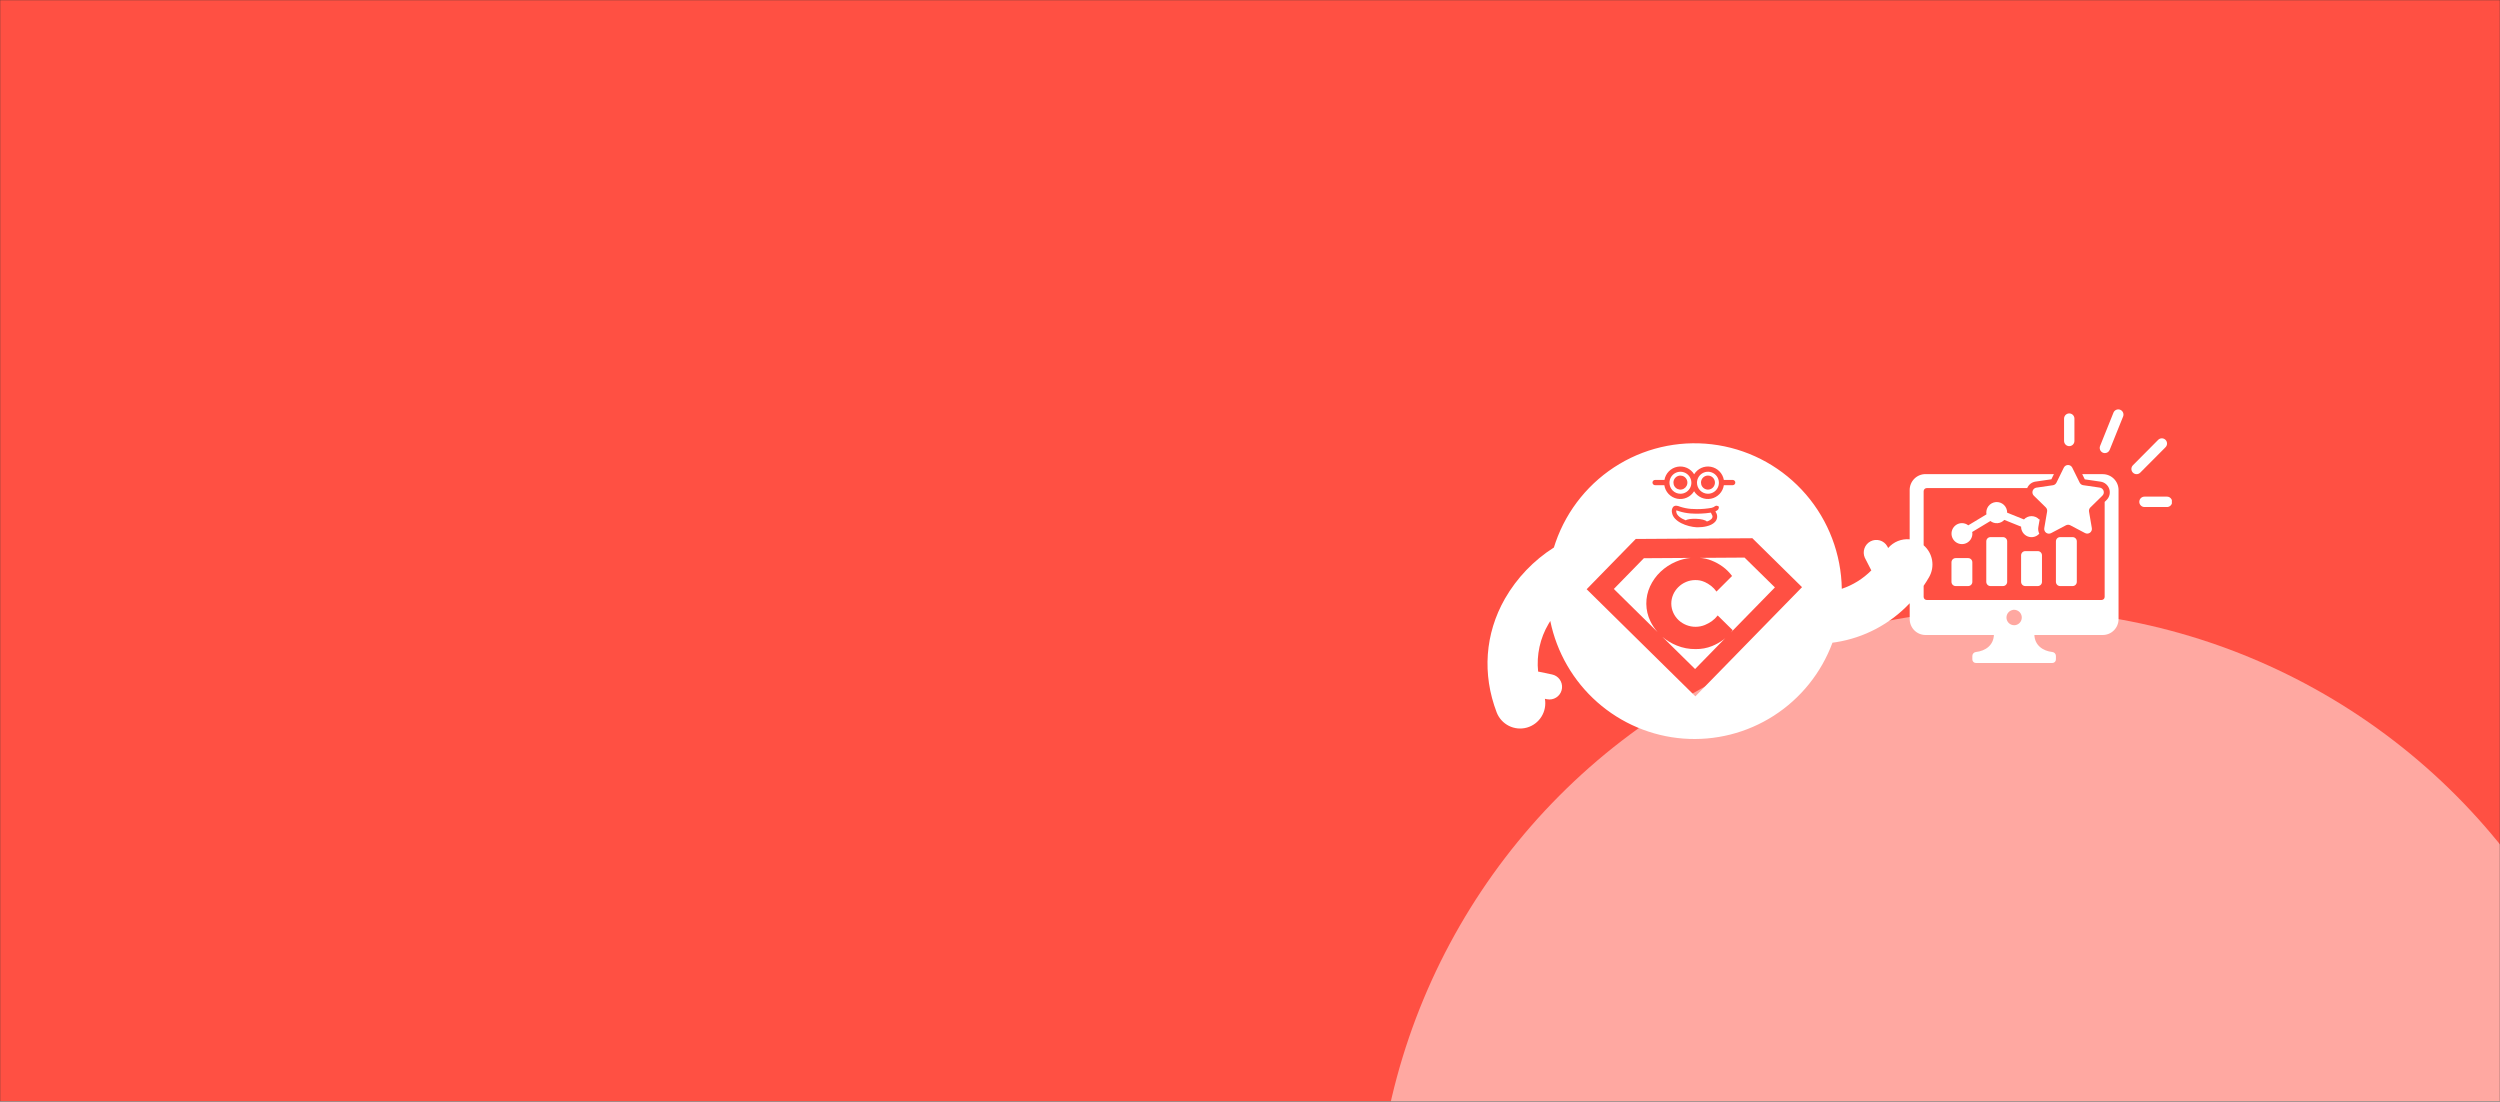
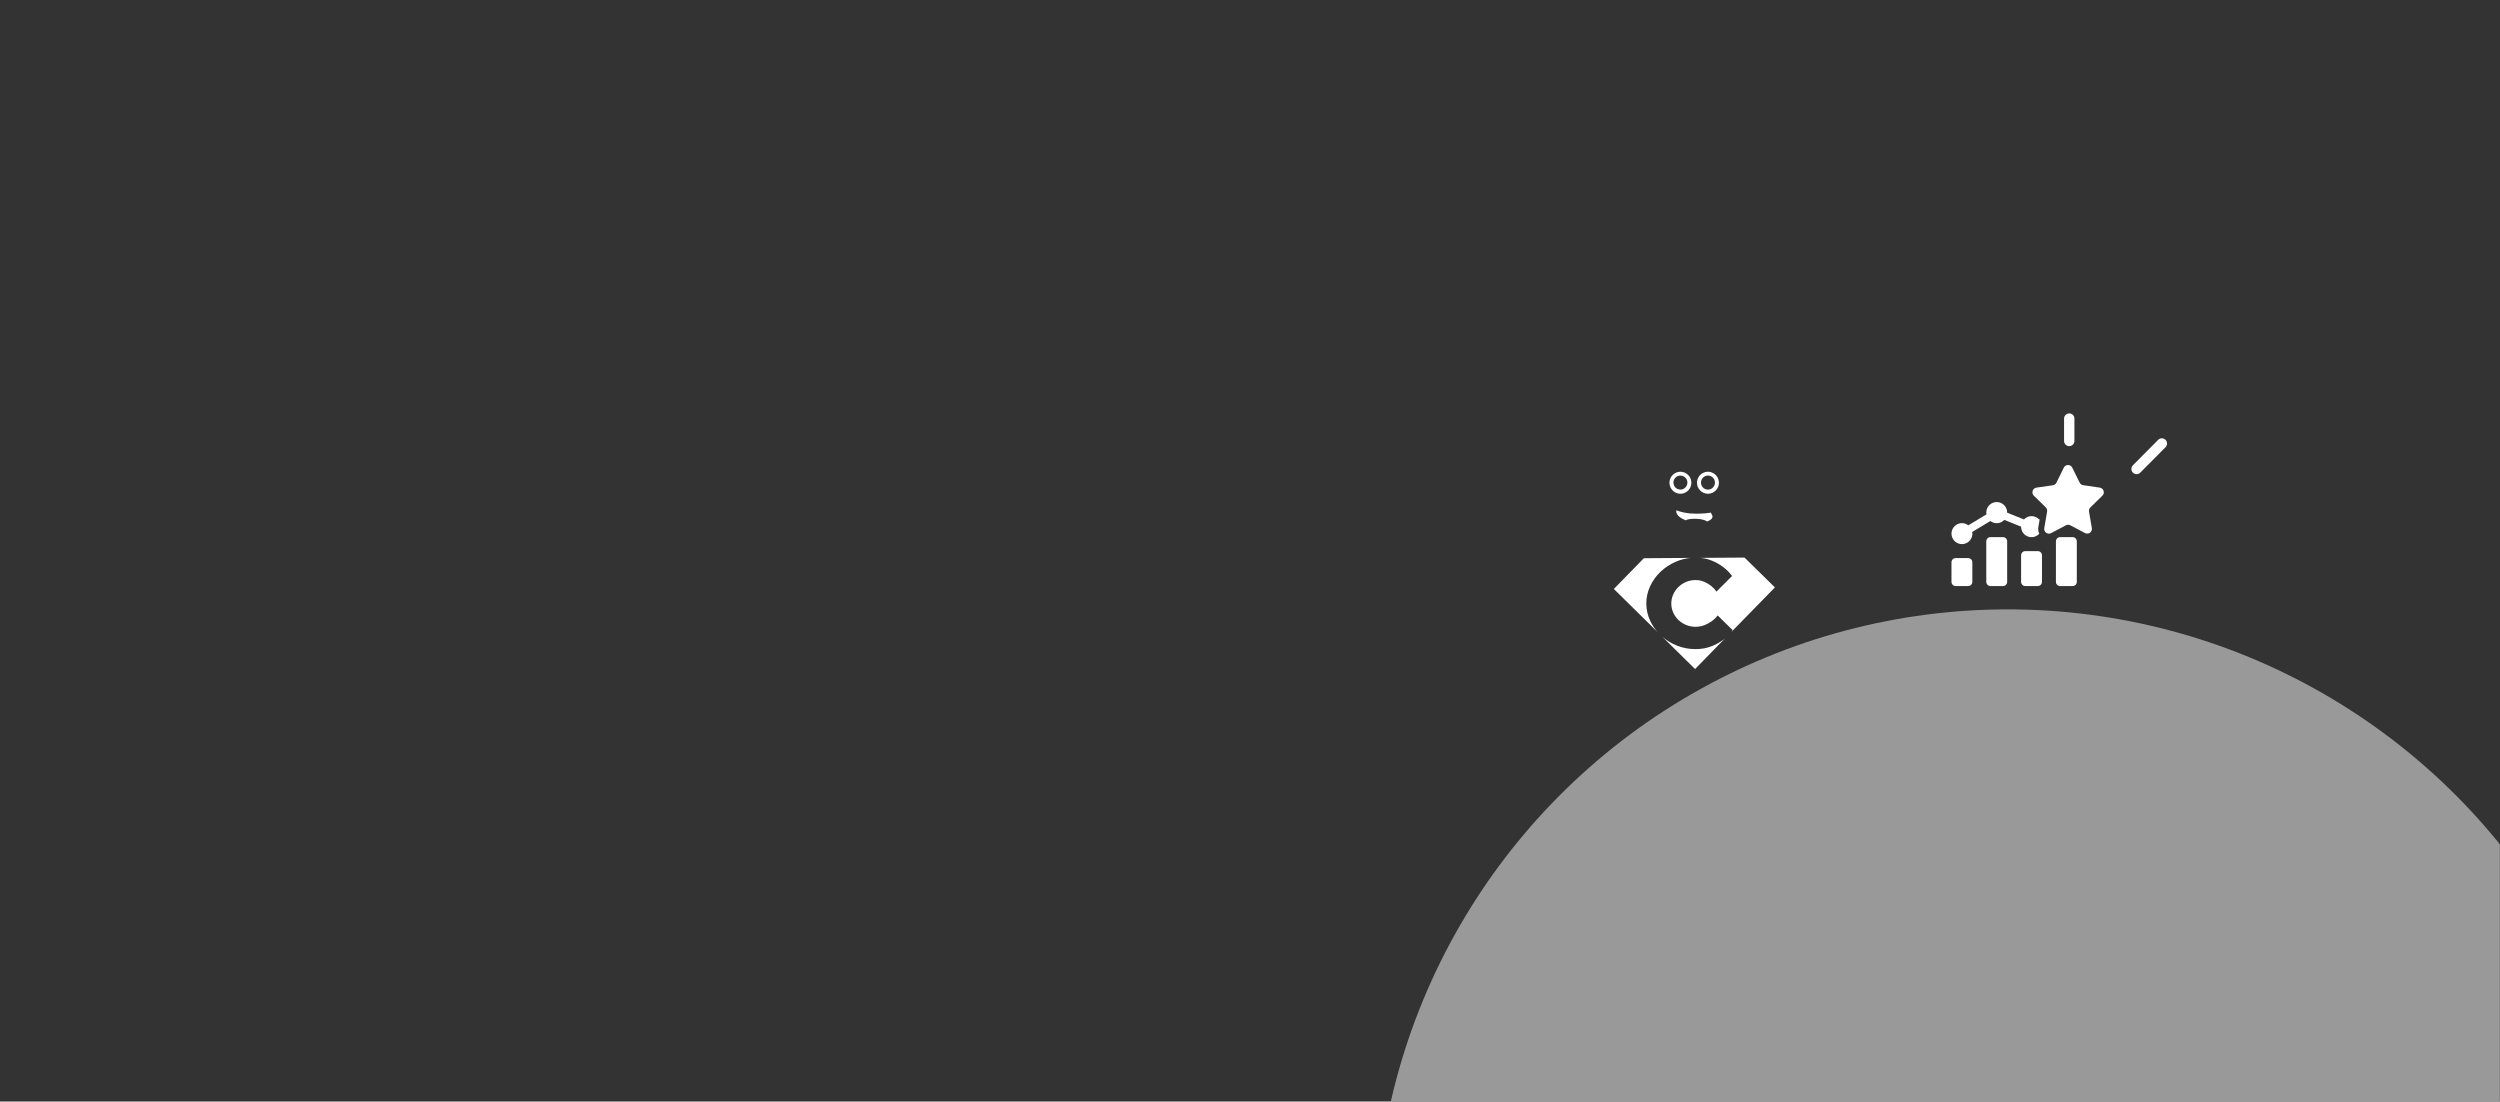
<svg xmlns="http://www.w3.org/2000/svg" fill="none" viewBox="0 0 1600 705" height="705" width="1600">
  <rect x="0" y="0" width="1600" height="705" fill="#333333" stroke="none" />
  <mask height="705" width="1600" y="0" x="0" maskUnits="userSpaceOnUse" style="mask-type:alpha" id="mask0_405_2372">
    <rect fill="#FF5043" height="705" width="1600" />
  </mask>
  <g mask="url(#mask0_405_2372)">
-     <rect fill="#FF5043" height="705" width="1600" />
    <circle fill="white" r="405" cy="795" cx="1285" opacity="0.5" />
  </g>
  <g clip-path="url(#clip0_405_2372)">
    <path fill="white" d="M1304.17 352.707H1296.19C1294.7 352.707 1293.5 353.917 1293.5 355.41V372.383C1293.5 373.875 1294.7 375.086 1296.19 375.086H1304.17C1305.66 375.086 1306.87 373.875 1306.87 372.383V355.41C1306.87 353.917 1305.66 352.707 1304.17 352.707Z" />
    <path fill="white" d="M1281.89 343.755H1273.91C1272.42 343.755 1271.22 344.965 1271.22 346.458V372.383C1271.22 373.875 1272.42 375.085 1273.91 375.085H1281.89C1283.38 375.085 1284.59 373.875 1284.59 372.383V346.458C1284.59 344.965 1283.38 343.755 1281.89 343.755Z" />
    <path fill="white" d="M1326.47 343.755H1318.48C1316.99 343.755 1315.79 344.965 1315.79 346.458V372.383C1315.79 373.875 1316.99 375.085 1318.48 375.085H1326.47C1327.95 375.085 1329.16 373.875 1329.16 372.383V346.458C1329.16 344.965 1327.95 343.755 1326.47 343.755Z" />
    <path fill="white" d="M1259.61 357.183H1251.63C1250.14 357.183 1248.94 358.393 1248.94 359.886V372.383C1248.94 373.876 1250.14 375.086 1251.63 375.086H1259.61C1261.1 375.086 1262.3 373.876 1262.3 372.383V359.886C1262.3 358.393 1261.1 357.183 1259.61 357.183Z" />
    <path fill="white" d="M1324.31 285.532C1324.75 285.532 1325.18 285.445 1325.58 285.278C1325.99 285.111 1326.35 284.865 1326.66 284.556C1326.97 284.246 1327.21 283.879 1327.38 283.474C1327.55 283.07 1327.63 282.637 1327.63 282.199V267.919C1327.63 267.035 1327.28 266.188 1326.66 265.563C1326.04 264.938 1325.19 264.587 1324.31 264.587C1323.43 264.587 1322.59 264.938 1321.97 265.563C1321.35 266.188 1321 267.035 1321 267.919V282.199C1321 283.083 1321.35 283.931 1321.97 284.556C1322.59 285.181 1323.43 285.532 1324.31 285.532Z" />
    <path fill="white" d="M1367.4 303.464C1367.84 303.466 1368.27 303.381 1368.67 303.215C1369.07 303.048 1369.44 302.804 1369.75 302.495L1385.94 286.22C1386.56 285.591 1386.91 284.741 1386.91 283.855C1386.9 282.969 1386.55 282.121 1385.93 281.497C1385.3 280.872 1384.45 280.523 1383.57 280.526C1382.69 280.529 1381.84 280.883 1381.22 281.511L1365.06 297.777C1364.44 298.402 1364.09 299.249 1364.09 300.131C1364.09 301.014 1364.44 301.861 1365.06 302.485C1365.36 302.797 1365.73 303.044 1366.13 303.212C1366.53 303.38 1366.97 303.466 1367.4 303.464Z" />
-     <path fill="white" d="M1345.89 289.746C1346.28 289.906 1346.7 289.988 1347.13 289.988C1347.79 289.988 1348.43 289.79 1348.98 289.419C1349.53 289.048 1349.95 288.521 1350.2 287.905L1358.78 266.592C1359.11 265.772 1359.1 264.855 1358.76 264.041C1358.41 263.227 1357.76 262.583 1356.95 262.252C1356.13 261.92 1355.22 261.928 1354.4 262.273C1353.59 262.619 1352.95 263.273 1352.62 264.093L1344.06 285.406C1343.9 285.812 1343.81 286.246 1343.82 286.684C1343.82 287.121 1343.91 287.554 1344.08 287.957C1344.25 288.36 1344.5 288.726 1344.81 289.033C1345.12 289.339 1345.49 289.582 1345.89 289.746Z" />
-     <path fill="white" d="M1369.15 321.173C1369.15 321.61 1369.23 322.043 1369.4 322.447C1369.57 322.851 1369.81 323.217 1370.12 323.526C1370.43 323.835 1370.79 324.079 1371.2 324.246C1371.6 324.412 1372.03 324.497 1372.46 324.496H1386.68C1387.13 324.52 1387.58 324.452 1388.01 324.296C1388.43 324.14 1388.82 323.899 1389.14 323.587C1389.47 323.276 1389.73 322.901 1389.91 322.485C1390.09 322.069 1390.18 321.621 1390.18 321.168C1390.18 320.715 1390.09 320.267 1389.91 319.851C1389.73 319.435 1389.47 319.06 1389.14 318.749C1388.82 318.437 1388.43 318.196 1388.01 318.04C1387.58 317.884 1387.13 317.816 1386.68 317.84H1372.46C1371.58 317.84 1370.74 318.191 1370.12 318.816C1369.5 319.441 1369.15 320.289 1369.15 321.173Z" />
    <path fill="white" d="M1094.98 328.09C1090.64 328.75 1086.25 328.925 1081.87 328.613C1079.34 328.406 1076.85 327.912 1074.43 327.141L1073.91 326.957C1073.56 326.811 1073.19 326.697 1072.82 326.617C1072.78 326.971 1072.78 327.329 1072.82 327.683C1073.13 329.931 1075.76 331.791 1078.89 333.011C1079.97 332.227 1082.57 331.936 1085.64 332.043C1088.71 332.149 1091.47 332.789 1092.39 333.757C1093.46 333.461 1094.45 332.917 1095.28 332.169C1095.53 331.947 1095.72 331.672 1095.84 331.365C1095.97 331.057 1096.02 330.726 1096 330.396C1095.93 329.995 1095.77 329.614 1095.53 329.282C1095.3 328.911 1095.11 328.51 1094.98 328.09Z" />
    <path fill="white" d="M1062.68 365.979C1065.58 363.219 1068.95 361.01 1072.63 359.459C1075.64 358.163 1078.83 357.355 1082.1 357.066L1052.08 357.26L1032.86 376.936L1060.83 404.498C1058.99 402.412 1057.45 400.085 1056.24 397.58C1054.56 394.114 1053.67 390.317 1053.64 386.463C1053.6 382.61 1054.42 378.796 1056.03 375.299C1057.64 371.797 1059.9 368.635 1062.68 365.979Z" />
    <path fill="white" d="M1075.46 316C1076.85 316.002 1078.21 315.59 1079.36 314.818C1080.51 314.045 1081.41 312.946 1081.95 311.659C1082.48 310.372 1082.62 308.956 1082.35 307.589C1082.08 306.222 1081.41 304.966 1080.43 303.98C1079.45 302.994 1078.2 302.322 1076.84 302.05C1075.48 301.777 1074.07 301.916 1072.79 302.449C1071.51 302.982 1070.41 303.885 1069.64 305.043C1068.87 306.201 1068.46 307.563 1068.46 308.957C1068.46 310.823 1069.2 312.613 1070.51 313.934C1071.82 315.254 1073.6 315.997 1075.46 316ZM1075.46 304.375C1076.34 304.375 1077.21 304.638 1077.94 305.13C1078.68 305.623 1079.25 306.324 1079.59 307.143C1079.93 307.963 1080.01 308.865 1079.84 309.735C1079.67 310.605 1079.24 311.404 1078.62 312.032C1077.99 312.659 1077.2 313.086 1076.33 313.259C1075.47 313.432 1074.57 313.343 1073.75 313.004C1072.94 312.664 1072.24 312.09 1071.75 311.352C1071.26 310.614 1071 309.747 1071 308.86C1070.99 308.269 1071.11 307.684 1071.33 307.137C1071.55 306.591 1071.88 306.094 1072.3 305.676C1072.71 305.257 1073.21 304.925 1073.75 304.698C1074.29 304.472 1074.87 304.355 1075.46 304.355V304.375Z" />
    <path fill="white" d="M1093.09 316C1094.48 315.998 1095.84 315.583 1096.99 314.808C1098.14 314.033 1099.04 312.932 1099.57 311.645C1100.09 310.358 1100.23 308.942 1099.96 307.577C1099.69 306.211 1099.02 304.957 1098.04 303.973C1097.06 302.989 1095.81 302.319 1094.45 302.048C1093.09 301.777 1091.68 301.917 1090.4 302.451C1089.12 302.984 1088.02 303.887 1087.25 305.045C1086.48 306.203 1086.07 307.564 1086.07 308.957C1086.07 309.882 1086.25 310.799 1086.61 311.654C1086.96 312.509 1087.48 313.286 1088.13 313.94C1088.78 314.594 1089.56 315.113 1090.41 315.466C1091.26 315.82 1092.17 316.001 1093.09 316ZM1093.09 304.374C1093.98 304.374 1094.84 304.637 1095.58 305.13C1096.31 305.623 1096.88 306.324 1097.22 307.143C1097.56 307.963 1097.65 308.865 1097.47 309.735C1097.3 310.605 1096.88 311.404 1096.25 312.031C1095.63 312.659 1094.83 313.086 1093.97 313.259C1093.1 313.432 1092.2 313.343 1091.39 313.004C1090.57 312.664 1089.87 312.089 1089.38 311.352C1088.89 310.614 1088.63 309.747 1088.63 308.86C1088.62 308.269 1088.74 307.683 1088.96 307.136C1089.18 306.589 1089.51 306.091 1089.93 305.673C1090.34 305.254 1090.84 304.922 1091.38 304.696C1091.92 304.469 1092.51 304.354 1093.09 304.355V304.374Z" />
    <path fill="white" d="M1095.72 413.478C1092.39 414.807 1088.84 415.466 1085.26 415.416C1081.1 415.482 1076.97 414.704 1073.11 413.129C1069.78 411.793 1066.68 409.925 1063.95 407.598L1084.85 428.184L1104.22 408.353C1103.85 408.673 1103.47 408.993 1103.08 409.322C1100.81 411.019 1098.34 412.416 1095.72 413.478Z" />
    <path fill="white" d="M1087.82 357.037C1090.36 357.2 1092.85 357.752 1095.22 358.674C1097.87 359.707 1100.37 361.078 1102.66 362.753C1104.9 364.407 1106.87 366.393 1108.52 368.643L1098.55 378.602C1097.58 377.22 1096.41 375.99 1095.08 374.95C1093.77 373.916 1092.33 373.06 1090.8 372.402C1088.93 371.581 1086.9 371.188 1084.87 371.249C1082.86 371.26 1080.87 371.675 1079.02 372.47C1077.2 373.241 1075.55 374.348 1074.14 375.735C1072.73 377.121 1071.6 378.765 1070.81 380.578C1070.01 382.415 1069.61 384.4 1069.63 386.404C1069.65 388.407 1070.09 390.384 1070.93 392.204C1071.75 393.988 1072.91 395.596 1074.34 396.941C1075.8 398.277 1077.48 399.332 1079.32 400.051C1083.11 401.54 1087.32 401.523 1091.1 400.002C1092.67 399.342 1094.17 398.521 1095.57 397.551C1096.99 396.511 1098.25 395.279 1099.33 393.889L1108.89 403.306C1108.53 403.81 1108.16 404.304 1107.76 404.788L1135.94 375.948L1116.52 356.853L1087.82 357.037Z" />
    <path fill="white" d="M1312.74 341.178L1322.2 336.189C1322.63 335.96 1323.11 335.84 1323.6 335.84C1324.09 335.84 1324.57 335.96 1325 336.189L1334.46 341.178C1334.96 341.431 1335.51 341.542 1336.06 341.497C1336.62 341.452 1337.15 341.254 1337.6 340.925C1338.04 340.595 1338.39 340.148 1338.6 339.631C1338.81 339.115 1338.87 338.551 1338.78 338.001L1336.98 327.422C1336.9 326.939 1336.93 326.443 1337.08 325.977C1337.23 325.511 1337.5 325.089 1337.85 324.748L1345.53 317.22C1345.94 316.828 1346.22 316.33 1346.36 315.783C1346.49 315.236 1346.47 314.662 1346.3 314.126C1346.12 313.59 1345.8 313.114 1345.37 312.752C1344.94 312.389 1344.42 312.155 1343.87 312.076L1333.26 310.526C1332.77 310.458 1332.31 310.272 1331.92 309.985C1331.52 309.698 1331.21 309.318 1330.99 308.879L1326.24 299.279C1325.99 298.774 1325.61 298.35 1325.13 298.053C1324.66 297.756 1324.11 297.599 1323.55 297.599C1322.99 297.599 1322.44 297.756 1321.96 298.053C1321.49 298.35 1321.1 298.774 1320.85 299.279L1316.12 308.908C1315.9 309.346 1315.58 309.724 1315.19 310.011C1314.8 310.298 1314.34 310.485 1313.86 310.555L1303.25 312.095C1302.7 312.188 1302.19 312.43 1301.78 312.794C1301.36 313.158 1301.05 313.631 1300.88 314.161C1300.71 314.691 1300.7 315.256 1300.83 315.796C1300.96 316.336 1301.24 316.829 1301.63 317.22L1309.29 324.719C1309.64 325.059 1309.9 325.479 1310.05 325.944C1310.2 326.408 1310.23 326.902 1310.15 327.383L1308.34 337.972C1308.24 338.533 1308.29 339.113 1308.51 339.644C1308.72 340.175 1309.07 340.634 1309.53 340.97C1309.99 341.306 1310.54 341.503 1311.11 341.54C1311.67 341.577 1312.24 341.452 1312.74 341.178Z" />
    <path fill="white" d="M1304.53 337.342L1305.4 332.295L1305.03 332.44C1304.41 331.773 1303.66 331.242 1302.83 330.878C1301.99 330.515 1301.09 330.327 1300.19 330.327C1299.28 330.327 1298.38 330.515 1297.54 330.878C1296.71 331.242 1295.96 331.773 1295.34 332.44L1284.58 328.119C1284.6 327.183 1284.42 326.254 1284.05 325.393C1283.69 324.531 1283.15 323.755 1282.47 323.116C1281.79 322.476 1280.98 321.986 1280.1 321.678C1279.22 321.37 1278.29 321.25 1277.36 321.326C1276.43 321.402 1275.53 321.672 1274.71 322.119C1273.89 322.566 1273.17 323.181 1272.6 323.923C1272.04 324.665 1271.63 325.518 1271.41 326.427C1271.19 327.337 1271.16 328.283 1271.32 329.204L1259.69 336.209C1258.54 335.3 1257.11 334.805 1255.65 334.804C1254.33 334.804 1253.03 335.198 1251.93 335.935C1250.84 336.673 1249.98 337.721 1249.47 338.948C1248.97 340.175 1248.83 341.525 1249.09 342.827C1249.35 344.13 1249.99 345.326 1250.92 346.265C1251.86 347.204 1253.05 347.843 1254.34 348.102C1255.64 348.361 1256.98 348.228 1258.21 347.72C1259.43 347.212 1260.47 346.351 1261.21 345.247C1261.94 344.143 1262.33 342.845 1262.33 341.517C1262.31 341.166 1262.27 340.817 1262.2 340.471L1273.85 333.447C1275.15 334.471 1276.79 334.965 1278.44 334.832C1280.09 334.699 1281.63 333.949 1282.75 332.731L1293.5 337.061C1293.49 338.419 1293.9 339.747 1294.66 340.867C1295.43 341.988 1296.51 342.849 1297.78 343.336C1299.04 343.823 1300.42 343.914 1301.73 343.596C1303.05 343.278 1304.24 342.567 1305.14 341.556C1304.5 340.252 1304.28 338.776 1304.53 337.342Z" />
-     <path fill="white" d="M1345.78 303.464H1332.63L1334.26 306.787L1344.39 308.259C1345.65 308.446 1346.84 308.985 1347.82 309.816C1348.8 310.646 1349.53 311.734 1349.93 312.958C1350.32 314.181 1350.37 315.492 1350.07 316.741C1349.76 317.991 1349.11 319.13 1348.2 320.03L1346.98 321.222V382.051C1346.97 382.569 1346.76 383.062 1346.39 383.424C1346.02 383.786 1345.52 383.989 1345 383.989H1233.12C1232.6 383.991 1232.1 383.79 1231.73 383.428C1231.36 383.065 1231.14 382.571 1231.13 382.051V374.931C1232.35 373.138 1233.5 371.298 1234.6 369.389C1236.49 366.117 1237.17 362.284 1236.54 358.557C1235.91 354.83 1233.99 351.444 1231.13 348.987V314.411C1231.12 314.148 1231.17 313.887 1231.27 313.642C1231.36 313.397 1231.51 313.174 1231.69 312.985C1231.87 312.796 1232.09 312.645 1232.33 312.54C1232.57 312.436 1232.83 312.38 1233.09 312.377H1297.41C1297.86 311.275 1298.59 310.31 1299.53 309.581C1300.46 308.851 1301.57 308.382 1302.75 308.22L1312.88 306.748L1314.51 303.425H1232.32C1229.63 303.425 1227.06 304.495 1225.16 306.401C1223.26 308.307 1222.19 310.891 1222.19 313.588V345.17C1219.62 344.923 1217.02 345.3 1214.63 346.269C1212.23 347.239 1210.1 348.772 1208.41 350.74L1207.82 349.568C1206.78 347.778 1205.1 346.456 1203.12 345.874C1201.14 345.291 1199.01 345.493 1197.17 346.437C1195.34 347.382 1193.93 348.997 1193.25 350.951C1192.56 352.904 1192.64 355.048 1193.48 356.94L1197.65 365.059C1192.35 370.405 1185.87 374.435 1178.75 376.829C1178.39 354.62 1170.27 333.244 1155.81 316.441C1141.34 299.639 1121.46 288.481 1099.63 284.921C1077.8 281.36 1055.42 285.625 1036.4 296.967C1017.39 308.309 1002.95 326.006 995.617 346.962C995.212 348.115 994.845 349.258 994.488 350.411C981.539 358.629 970.774 369.886 963.121 383.214C950.389 405.573 948.518 431.401 957.874 455.95C959.327 459.694 962.115 462.761 965.696 464.554C969.276 466.347 973.393 466.737 977.244 465.649C981.095 464.561 984.406 462.073 986.531 458.668C988.656 455.263 989.443 451.186 988.74 447.231L990.023 447.502C990.566 447.609 991.118 447.665 991.672 447.666C993.668 447.667 995.593 446.924 997.074 445.581C998.555 444.237 999.486 442.389 999.688 440.395C999.89 438.401 999.347 436.403 998.166 434.787C996.984 433.172 995.247 432.055 993.292 431.653L984.39 429.793C983.298 419.165 985.638 408.466 991.064 399.276C991.431 398.646 991.807 398.036 992.183 397.426C996.312 417.547 1006.85 435.772 1022.2 449.349C1037.55 462.926 1056.88 471.118 1077.27 472.687C1097.67 474.255 1118.02 469.116 1135.25 458.045C1152.48 446.974 1165.65 430.573 1172.78 411.318C1173.51 411.221 1174.23 411.134 1174.95 411.018C1193.01 408.187 1209.64 399.413 1222.21 386.072V396.234C1222.21 398.93 1223.28 401.515 1225.18 403.421C1227.08 405.326 1229.65 406.397 1232.34 406.397H1276.09C1275.83 412.926 1270.77 416.607 1264.51 417.295C1263.9 417.371 1263.33 417.672 1262.93 418.141C1262.52 418.609 1262.3 419.212 1262.3 419.833V422.013C1262.3 422.311 1262.35 422.606 1262.46 422.883C1262.57 423.16 1262.74 423.412 1262.94 423.625C1263.15 423.838 1263.4 424.008 1263.67 424.126C1263.94 424.243 1264.24 424.305 1264.53 424.309H1313.56C1313.86 424.305 1314.15 424.243 1314.42 424.126C1314.69 424.008 1314.94 423.838 1315.15 423.625C1315.35 423.412 1315.52 423.16 1315.63 422.883C1315.74 422.606 1315.79 422.311 1315.79 422.013V419.833C1315.79 419.21 1315.57 418.606 1315.16 418.138C1314.75 417.669 1314.19 417.369 1313.57 417.295C1307.32 416.607 1302.27 412.926 1302 406.397H1345.76C1347.09 406.397 1348.4 406.134 1349.63 405.623C1350.86 405.112 1351.97 404.364 1352.91 403.42C1353.85 402.476 1354.6 401.356 1355.1 400.123C1355.61 398.89 1355.87 397.569 1355.87 396.234V313.626C1355.87 310.934 1354.81 308.352 1352.92 306.447C1351.02 304.542 1348.46 303.469 1345.78 303.464ZM1059.46 307.155H1065.25C1065.61 305.075 1066.59 303.156 1068.07 301.653C1069.54 300.149 1071.44 299.134 1073.5 298.741C1075.57 298.348 1077.7 298.597 1079.62 299.455C1081.54 300.313 1083.16 301.738 1084.25 303.541C1085.34 301.74 1086.96 300.316 1088.88 299.459C1090.8 298.602 1092.93 298.353 1095 298.746C1097.06 299.138 1098.96 300.153 1100.44 301.656C1101.91 303.158 1102.9 305.076 1103.26 307.155H1109.05C1109.47 307.187 1109.86 307.378 1110.15 307.69C1110.44 308.001 1110.6 308.411 1110.6 308.836C1110.6 309.261 1110.44 309.67 1110.15 309.982C1109.86 310.293 1109.47 310.484 1109.05 310.516H1103.26C1102.95 312.625 1101.99 314.586 1100.53 316.131C1099.07 317.677 1097.17 318.733 1095.09 319.157C1093.01 319.58 1090.85 319.35 1088.9 318.497C1086.95 317.645 1085.32 316.211 1084.21 314.392C1083.11 316.213 1081.47 317.648 1079.52 318.501C1077.58 319.355 1075.42 319.585 1073.34 319.162C1071.26 318.738 1069.36 317.681 1067.89 316.134C1066.43 314.587 1065.48 312.626 1065.17 310.516H1059.38C1059.15 310.534 1058.92 310.504 1058.7 310.427C1058.48 310.351 1058.28 310.23 1058.12 310.072C1057.95 309.914 1057.81 309.723 1057.72 309.51C1057.63 309.297 1057.58 309.068 1057.58 308.836C1057.58 308.604 1057.63 308.374 1057.72 308.161C1057.81 307.948 1057.95 307.757 1058.12 307.599C1058.28 307.442 1058.48 307.321 1058.7 307.244C1058.92 307.168 1059.15 307.137 1059.38 307.155H1059.46ZM1099.97 325.368C1099.87 326.065 1099.11 326.627 1098.29 327.044C1098.27 327.048 1098.25 327.048 1098.23 327.044C1098.1 327.14 1097.98 327.247 1097.87 327.364L1098.1 327.79C1098.78 328.762 1099.08 329.948 1098.96 331.128C1098.83 332.308 1098.29 333.404 1097.42 334.213C1094.9 336.78 1089.95 337.449 1086.81 337.449C1086.44 337.449 1086.09 337.449 1085.77 337.449C1079.93 337.148 1070.9 333.951 1070.07 328.071C1069.92 327.459 1069.91 326.822 1070.03 326.204C1070.14 325.586 1070.39 325 1070.76 324.486C1071.01 324.207 1071.32 323.989 1071.67 323.846C1072.02 323.704 1072.4 323.641 1072.77 323.663H1072.88C1073.6 323.727 1074.32 323.907 1074.99 324.196L1075.41 324.341C1077.61 325.048 1079.87 325.5 1082.17 325.688C1083.37 325.784 1084.66 325.833 1085.97 325.833C1089.16 325.864 1092.35 325.585 1095.5 325C1095.94 324.884 1096.38 324.722 1096.79 324.515C1097.17 324.206 1097.6 323.949 1098.05 323.75C1098.27 323.655 1098.52 323.628 1098.76 323.673C1098.94 323.71 1099.12 323.759 1099.3 323.818C1099.6 323.888 1099.87 324.076 1100.04 324.341H1100.11V324.477C1100.09 324.781 1100.02 325.08 1099.92 325.368H1099.97ZM1085.04 445.661L1015.46 377.11L1046.88 344.937L1121.52 344.463L1153.3 375.783L1085.04 445.661ZM1289.04 400.129C1288.07 400.129 1287.12 399.84 1286.32 399.299C1285.51 398.758 1284.89 397.99 1284.51 397.09C1284.14 396.191 1284.05 395.202 1284.24 394.247C1284.42 393.292 1284.89 392.415 1285.58 391.727C1286.26 391.039 1287.13 390.57 1288.09 390.38C1289.04 390.19 1290.02 390.288 1290.92 390.66C1291.81 391.033 1292.58 391.664 1293.12 392.473C1293.65 393.282 1293.94 394.234 1293.94 395.207C1293.94 395.855 1293.82 396.498 1293.57 397.098C1293.33 397.698 1292.97 398.243 1292.51 398.703C1292.06 399.163 1291.52 399.528 1290.92 399.778C1290.33 400.027 1289.69 400.156 1289.04 400.158V400.129Z" />
  </g>
  <defs>
    <clipPath id="clip0_405_2372">
      <rect transform="translate(952 262)" fill="white" height="211" width="438" />
    </clipPath>
  </defs>
</svg>